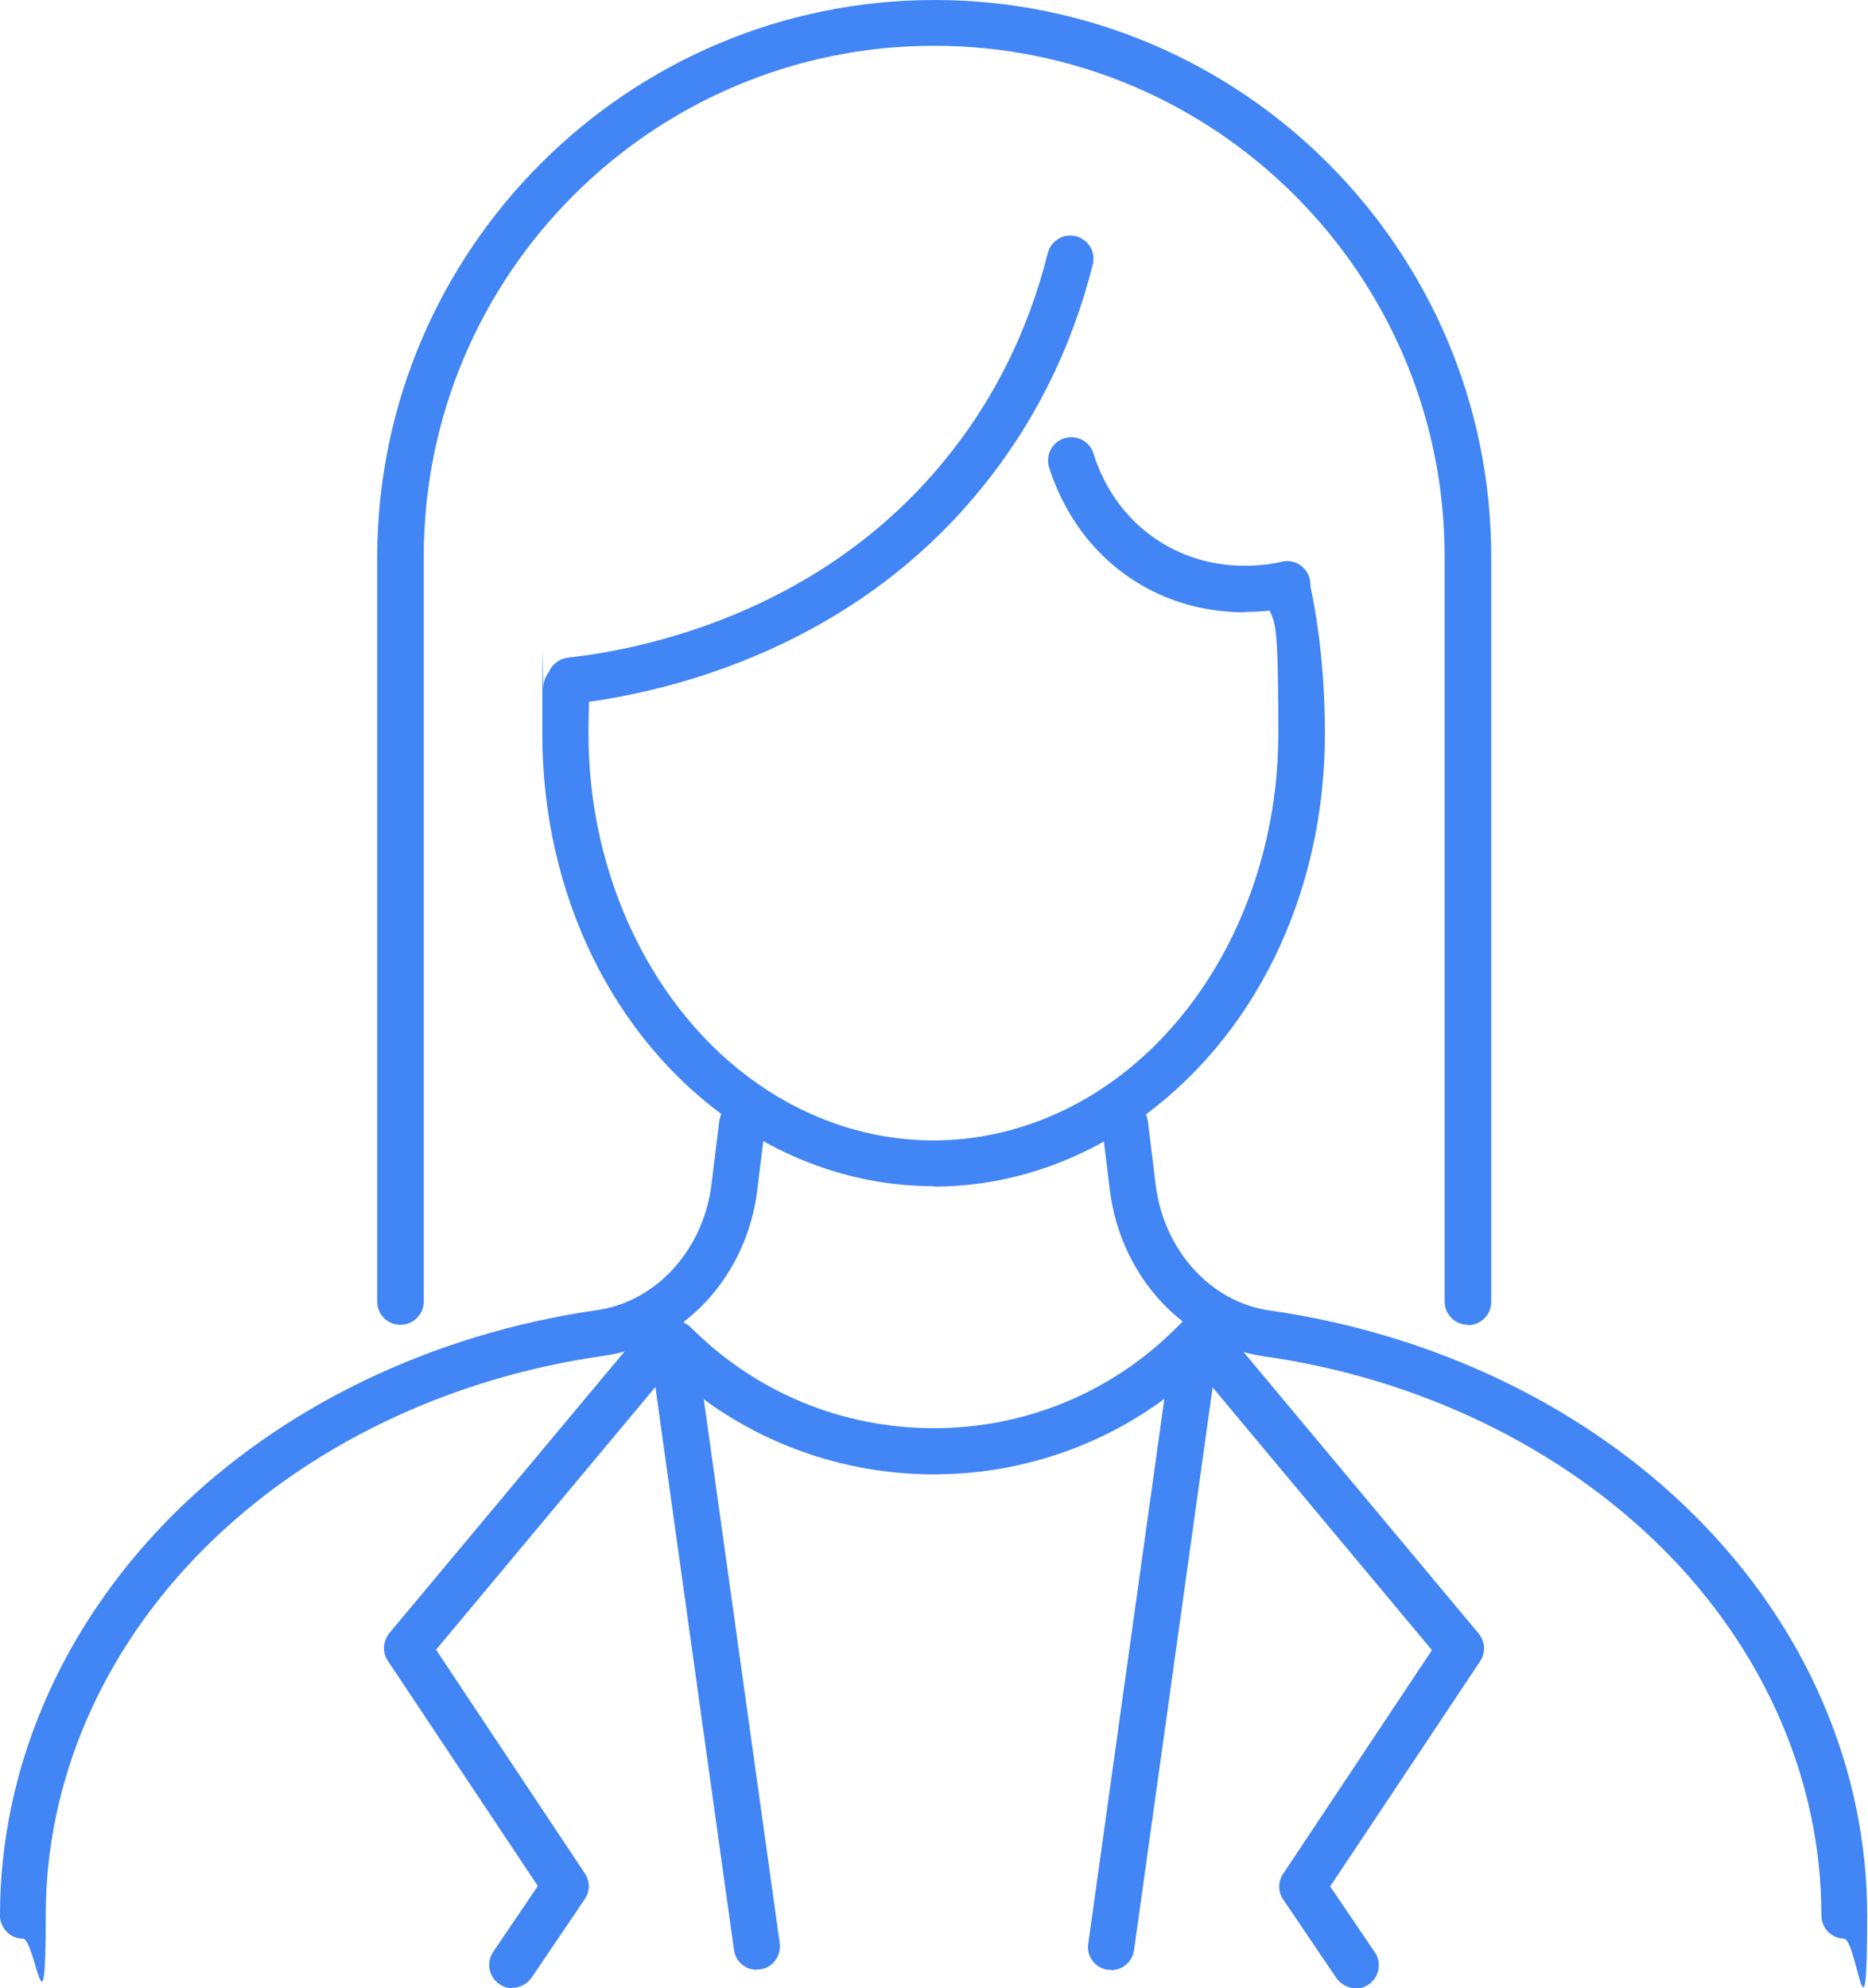
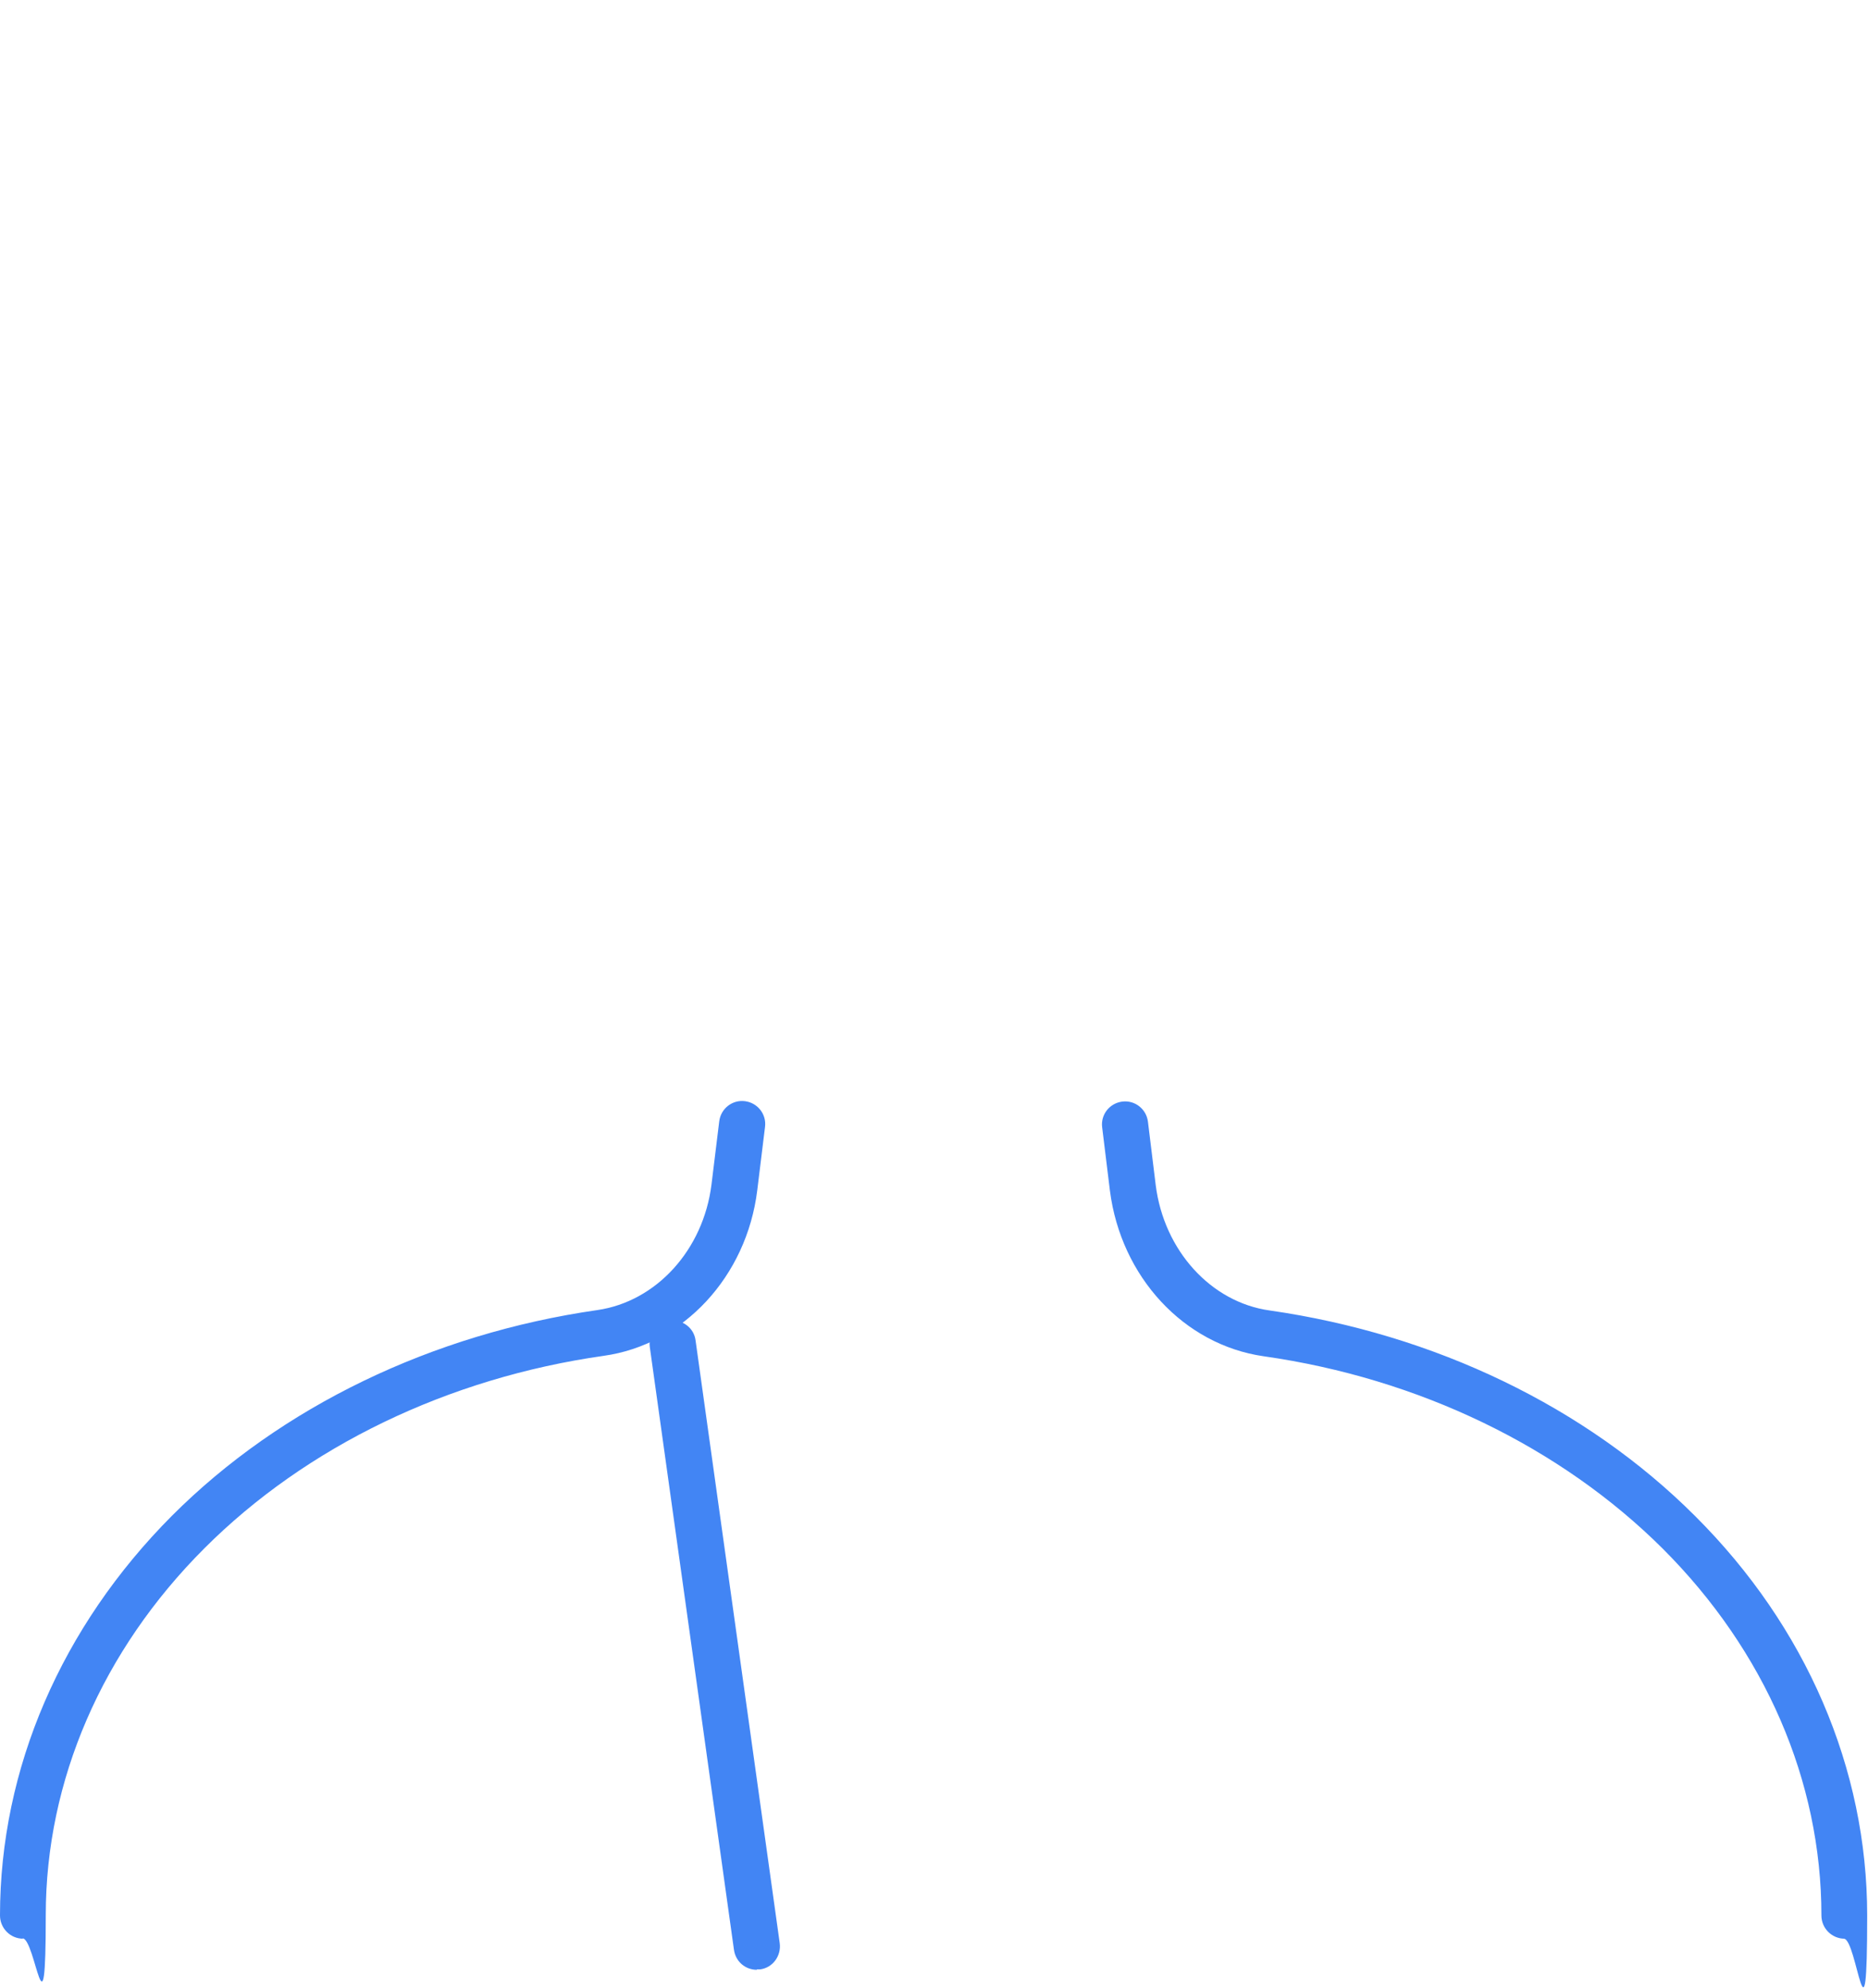
<svg xmlns="http://www.w3.org/2000/svg" id="_レイヤー_1" data-name="レイヤー_1" version="1.1" viewBox="0 0 457.1 486.4">
  <defs>
    <style>.st0{fill:#4285f4}</style>
  </defs>
-   <path d="M228.5 290.2c-17.5 0-34.5-5.5-49.4-15.8-29.1-20.2-46.4-55.7-46.4-94.9s.1-8 .3-11.8c.2-3.1 2.9-5.5 6-5.3s5.5 2.9 5.3 6c-.2 3.6-.3 7.4-.3 11.2 0 35 15.9 67.8 41.5 85.6 12.9 9 27.8 13.8 42.9 13.8s30-4.8 42.9-13.8c25.6-17.8 41.5-50.6 41.5-85.6s-1.2-24.4-3.5-34.9c-.7-3.1 1.2-6.1 4.3-6.8s6.1 1.2 6.8 4.3c2.5 11.4 3.8 23.9 3.8 37.4 0 39.2-17.3 74.7-46.4 94.9-14.9 10.3-31.9 15.8-49.4 15.8Z" class="st0" />
  <path d="M451.4 474.3c-3.1 0-5.7-2.5-5.7-5.7 0-32.9-13.8-64.7-38.8-89.7-25-24.9-59.7-41.7-97.7-47.1-19.5-2.8-34.9-19.4-37.6-40.5l-1.9-15.5c-.4-3.1 1.8-5.9 4.9-6.3s5.9 1.8 6.3 4.9l1.9 15.5c2 16 13.5 28.7 27.9 30.7 40.4 5.8 77.4 23.6 104.1 50.3 27.2 27.1 42.1 61.8 42.1 97.7s-2.5 5.7-5.7 5.7Zm-445.7 0c-3.2 0-5.7-2.6-5.7-5.7 0-35.9 15-70.6 42.1-97.8 26.7-26.7 63.7-44.5 104.1-50.3 14.4-2.1 25.9-14.7 27.9-30.7l1.9-15.5c.4-3.1 3.2-5.3 6.3-4.9s5.3 3.2 4.9 6.3l-1.9 15.5c-2.6 21.1-18.1 37.8-37.6 40.5-38 5.4-72.7 22.1-97.7 47.1s-38.8 56.8-38.8 89.7-2.5 5.7-5.7 5.7Z" class="st0" />
-   <path d="M228.5 360.7c-24.4 0-48.8-9.3-67.4-27.9-2.2-2.2-2.2-5.8 0-8s5.8-2.2 8 0c15.9 15.9 37 24.6 59.4 24.6s43.5-8.7 59.4-24.6 5.8-2.2 8 0 2.2 5.8 0 8c-18.6 18.6-43 27.9-67.4 27.9m-89-188.5c-2.9 0-5.3-2.1-5.6-5-.3-3.1 1.9-5.9 5-6.3 17.4-1.9 61.2-10.4 92.1-48.1 12.1-14.7 20.6-31.8 25.4-50.9.8-3 3.8-4.9 6.9-4.1 3 .8 4.9 3.8 4.1 6.9-5.2 20.7-14.5 39.3-27.7 55.3-33.5 40.9-80.8 50.1-99.6 52.2zm165.2-22.4c-8 0-18.5-1.7-28.6-8.7-12.4-8.6-17.4-20.5-19.4-26.8-.9-3 .8-6.2 3.8-7.1s6.2.8 7.1 3.8c1.5 4.9 5.4 14.1 15 20.7 13 9 27.1 6.7 31.1 5.7 3-.7 6.1 1.2 6.8 4.3s-1.2 6.1-4.3 6.8c-2.1.5-6.2 1.2-11.5 1.2Z" class="st0" />
-   <path d="M359.2 324.1c-3.1 0-5.7-2.5-5.7-5.7V136.1c0-68.8-56-124.9-124.9-124.9s-124.9 56-124.9 124.9v182.3c0 3.1-2.5 5.7-5.7 5.7s-5.7-2.5-5.7-5.7V136.1C92.5 61.1 153.6 0 228.7 0s136.2 61.1 136.2 136.2v182.3c0 3.1-2.5 5.7-5.7 5.7Z" class="st0" />
  <path d="M185.2 481.9c-2.8 0-5.2-2-5.6-4.9L159 329.5c-.4-3.1 1.7-6 4.8-6.4s6 1.7 6.4 4.8l20.6 147.5c.4 3.1-1.7 6-4.8 6.4h-.8Z" class="st0" />
-   <path d="M125.4 486.4c-1.1 0-2.2-.3-3.2-1-2.6-1.8-3.3-5.3-1.5-7.9l10.9-16.1-36.7-55.1c-1.4-2.1-1.2-4.8.4-6.8l63.4-75.9c2-2.4 5.6-2.7 8-.7s2.7 5.6.7 8l-60.7 72.7 36.4 54.7c1.3 1.9 1.3 4.4 0 6.3l-13 19.2c-1.1 1.6-2.9 2.5-4.7 2.5Zm206.3 0c-1.8 0-3.6-.9-4.7-2.5l-13-19.2c-1.3-1.9-1.3-4.4 0-6.3l36.4-54.7-60.7-72.7c-2-2.4-1.7-6 .7-8s6-1.7 8 .7l63.4 75.9c1.6 1.9 1.8 4.7.4 6.8l-36.7 55.1 10.9 16.1c1.8 2.6 1.1 6.1-1.5 7.9-1 .7-2.1 1-3.2 1Z" class="st0" />
-   <path d="M271.9 481.9h-.8c-3.1-.4-5.3-3.3-4.8-6.4L286.9 328c.4-3.1 3.3-5.3 6.4-4.8 3.1.4 5.3 3.3 4.8 6.4l-20.6 147.5c-.4 2.8-2.8 4.9-5.6 4.9Z" class="st0" />
</svg>